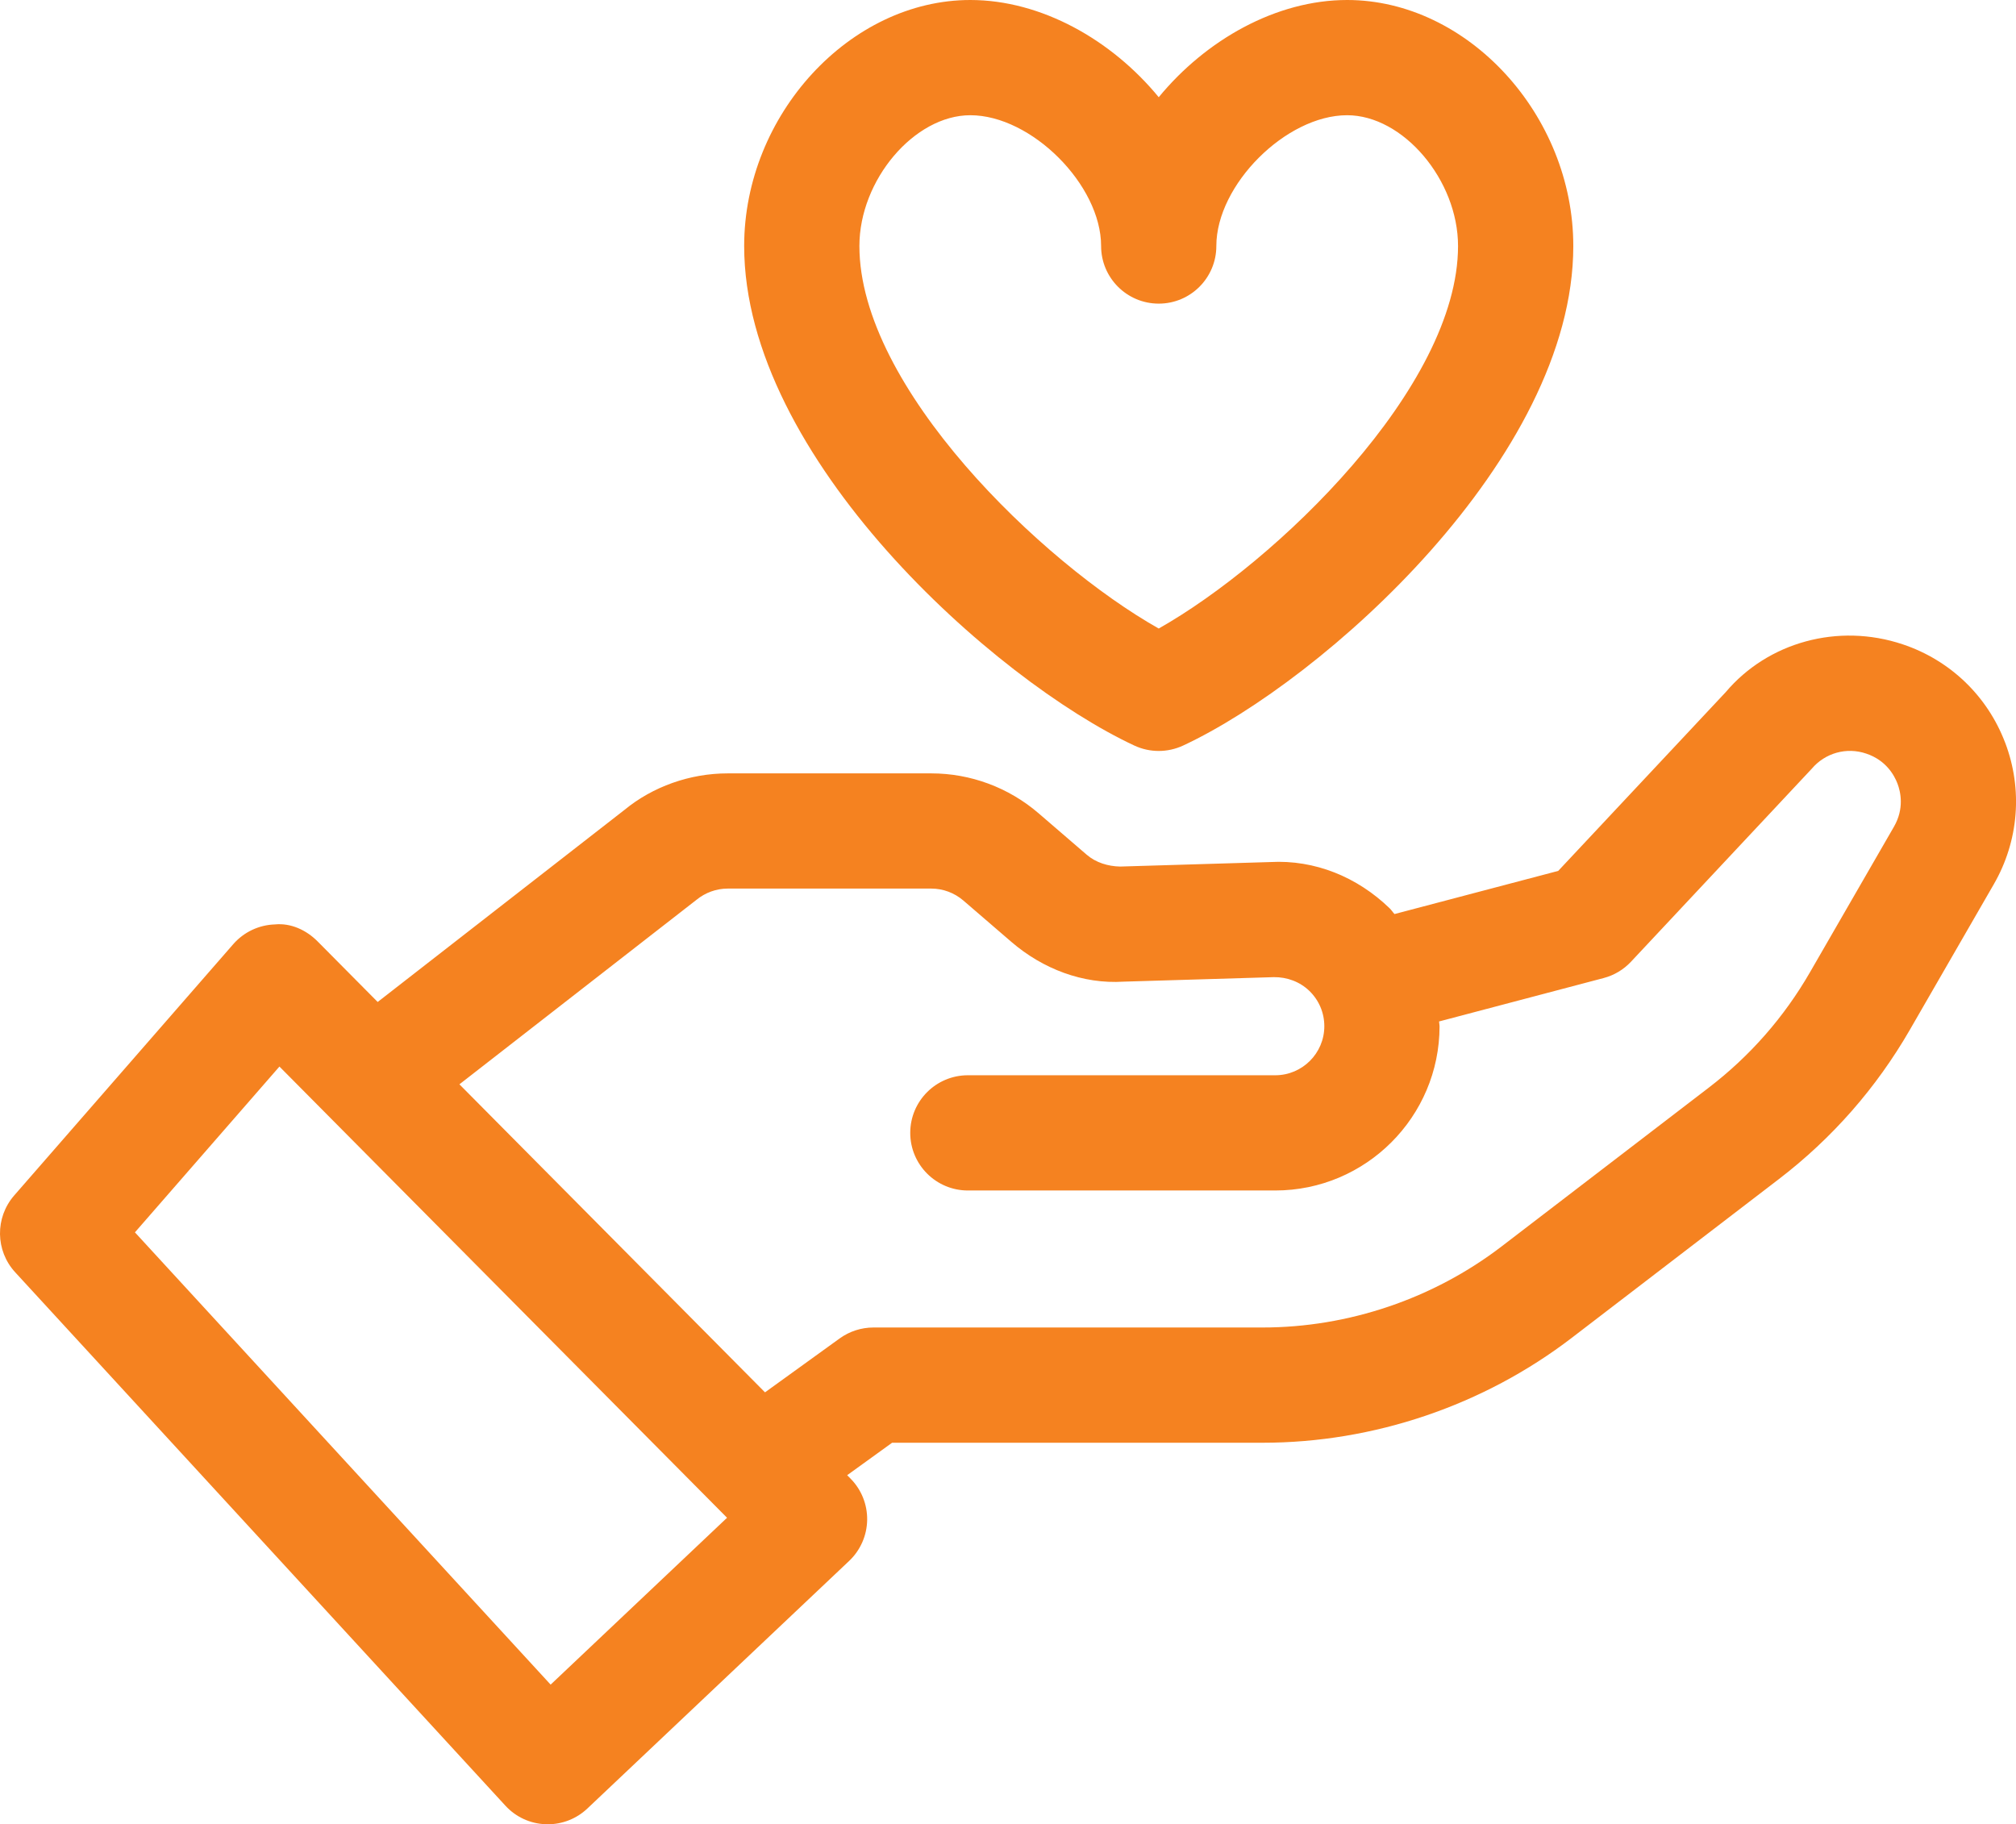
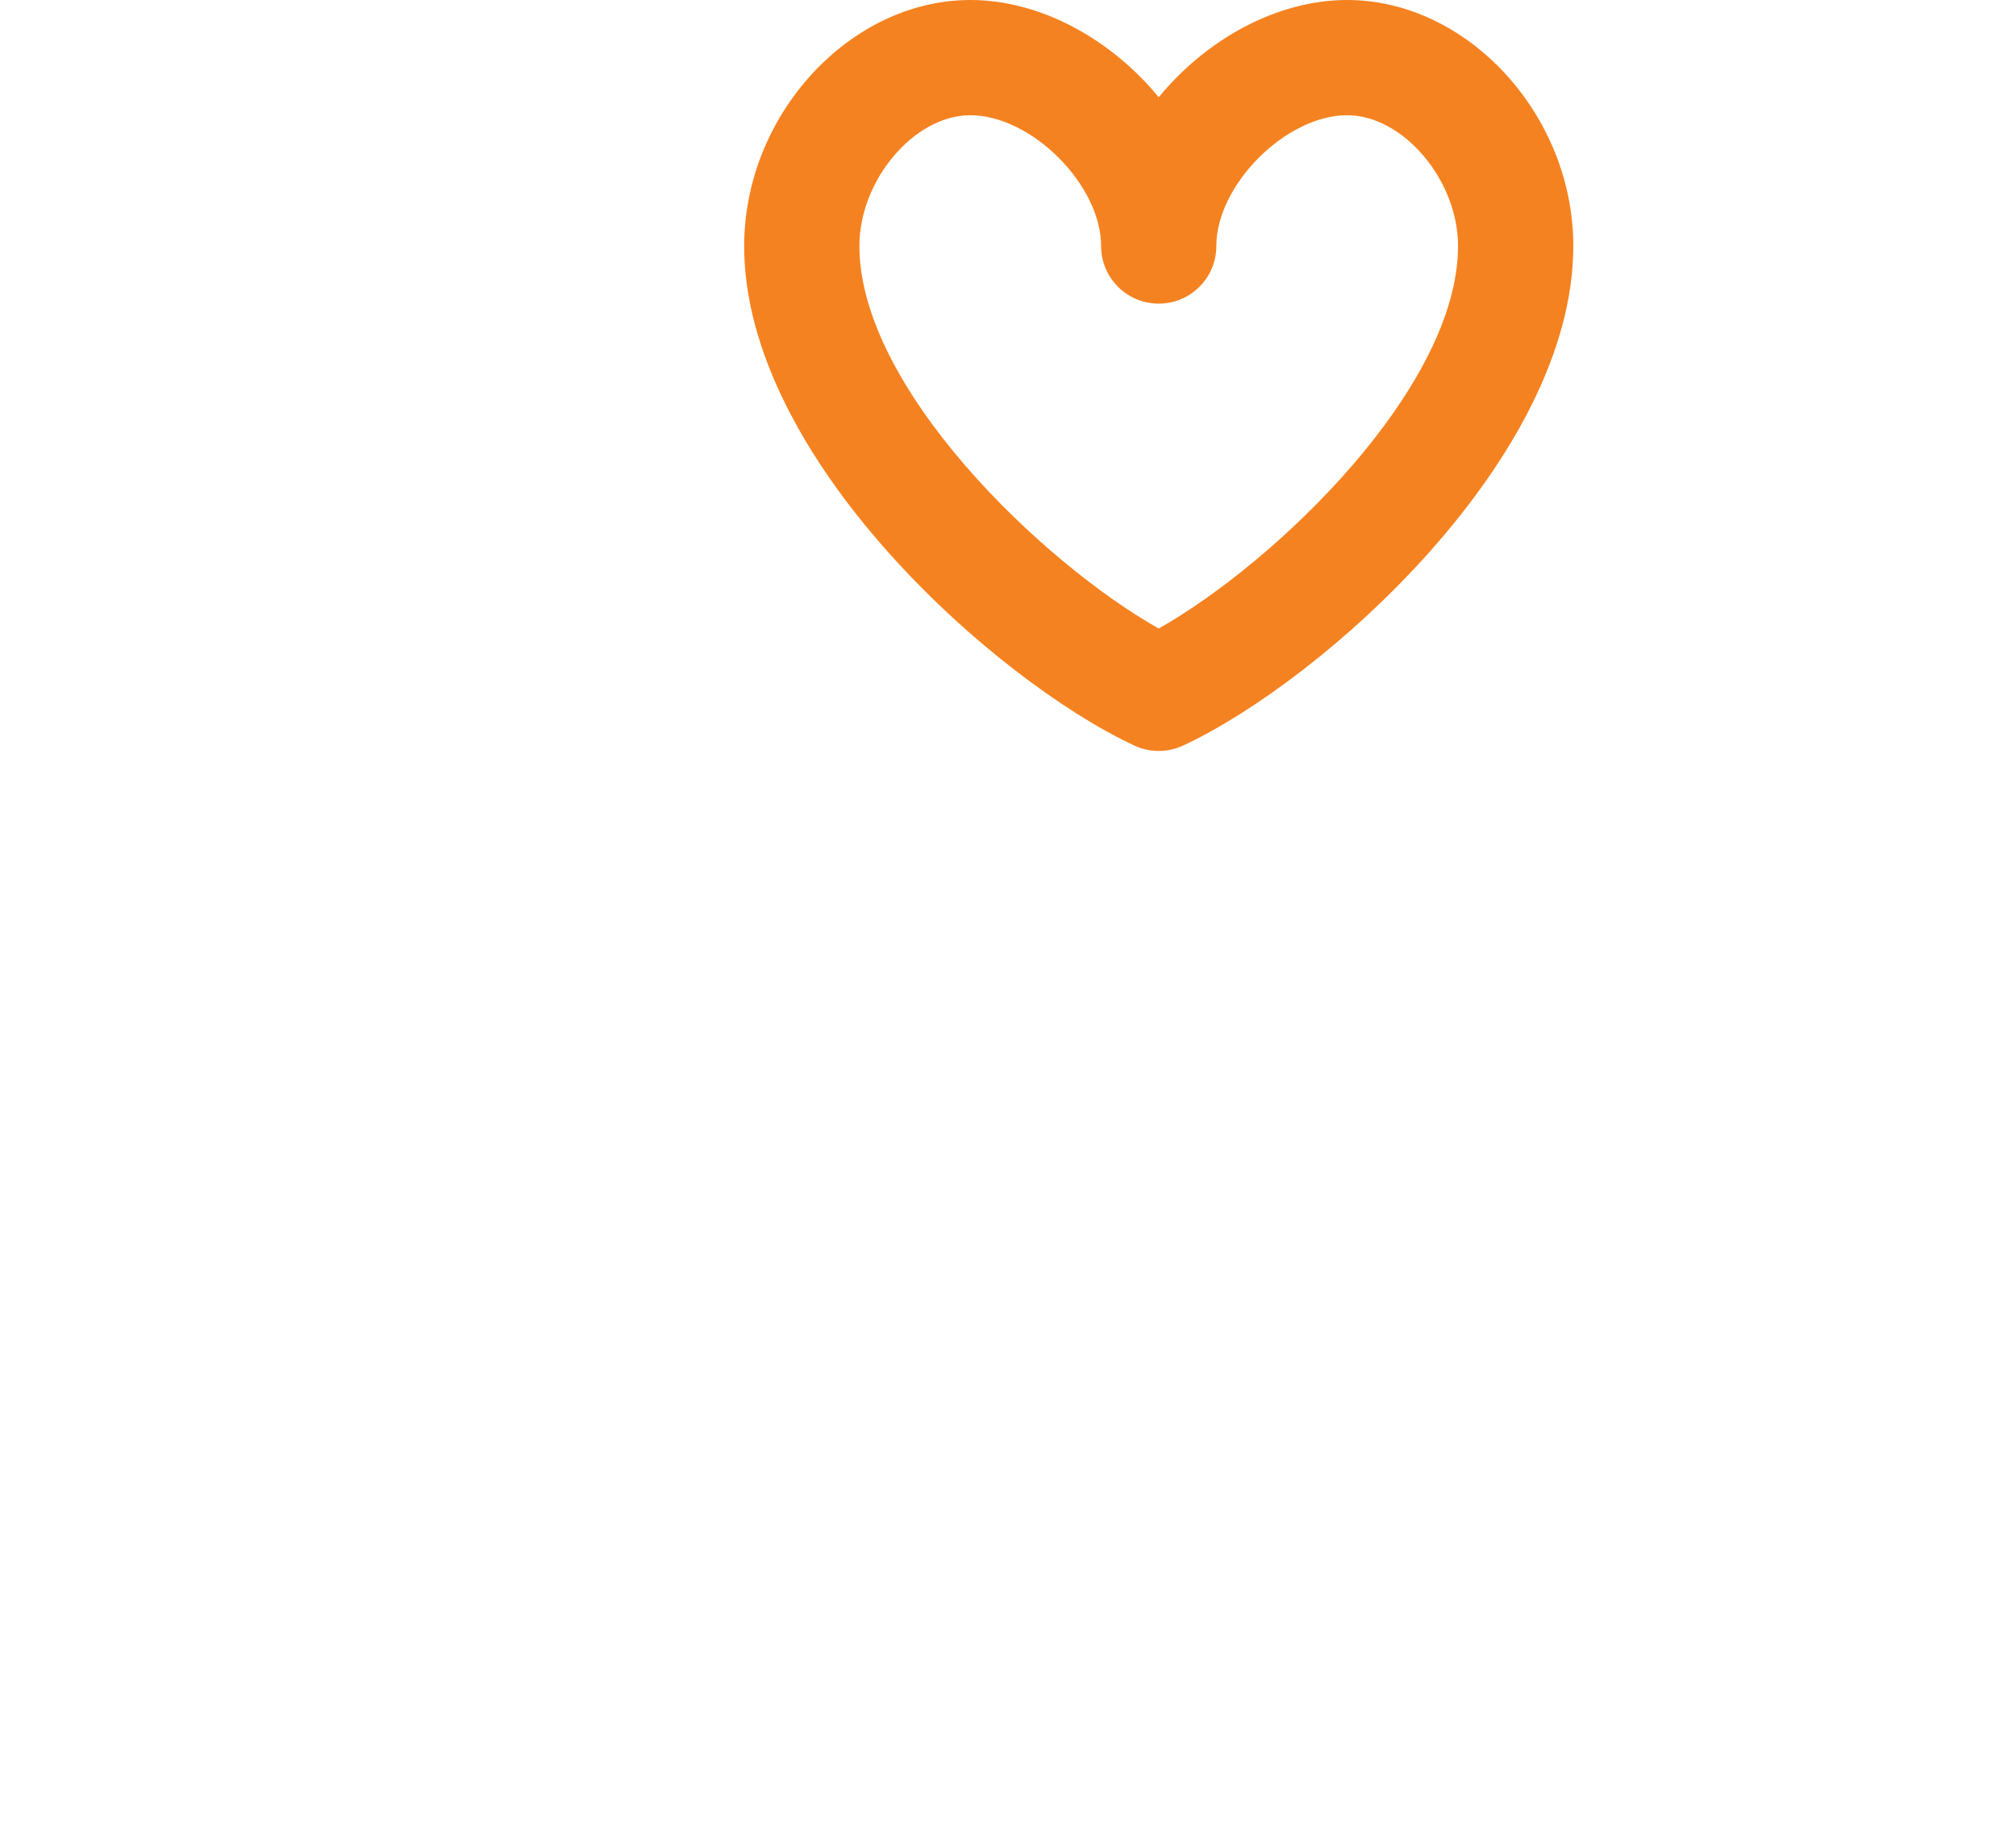
<svg xmlns="http://www.w3.org/2000/svg" id="Layer_2" data-name="Layer 2" width="74.792" height="67.682" viewBox="0 0 74.792 67.682">
  <defs>
    <style>
      .cls-1 {
        fill: #f58220;
      }
    </style>
  </defs>
  <g id="Layer_1-2" data-name="Layer 1">
    <g>
-       <path class="cls-1" d="M74.39,27.556c-.657-1.733-2.043-3.063-3.798-3.65-2.399-.805-5.006-.078-6.57,1.774l-6.213,6.631-6.074,1.601c-.065-.069-.113-.149-.182-.215-1.194-1.156-2.772-1.807-4.428-1.714l-5.57,.167c-.449-.011-.895-.143-1.24-.44l-1.788-1.54c-1.107-.952-2.519-1.477-3.977-1.477h-7.553c-1.407,0-2.782,.494-3.827,1.353l-9.158,7.128-2.228-2.246c-.419-.423-.995-.69-1.586-.631-.594,.019-1.152,.284-1.543,.731L.526,44.353c-.715,.822-.7,2.048,.038,2.85l18.184,19.787c.387,.423,.927,.672,1.498,.69,.025,.002,.05,.002,.075,.002,.546,0,1.072-.208,1.469-.584l9.712-9.186c.418-.395,.66-.943,.669-1.52,.009-.575-.214-1.13-.62-1.538l-.122-.123,1.667-1.204h13.745c4.122,0,8.195-1.382,11.469-3.891l7.683-5.889c1.98-1.516,3.615-3.381,4.862-5.542l3.112-5.396c.927-1.605,1.082-3.52,.424-5.253ZM20.428,62.501L5.006,45.721l5.361-6.151,16.606,16.74-6.546,6.192Zm49.836-31.829l-3.113,5.396c-.964,1.672-2.228,3.113-3.759,4.286l-7.683,5.889c-2.532,1.939-5.681,3.008-8.868,3.008h-14.436c-.449,0-.887,.141-1.252,.404l-2.772,2.002-11.337-11.428,8.796-6.846c.326-.267,.737-.416,1.157-.416h7.553c.435,0,.857,.158,1.188,.442l1.788,1.54c1.161,.998,2.647,1.568,4.162,1.471l5.568-.167c.487-.006,.966,.167,1.322,.512,.356,.347,.553,.811,.553,1.308,0,1.004-.817,1.82-1.821,1.82h-11.403c-1.18,0-2.138,.957-2.138,2.137s.957,2.138,2.138,2.138h11.403c3.361,0,6.096-2.735,6.096-6.095,0-.06-.016-.116-.018-.176l6.106-1.611c.388-.102,.739-.312,1.014-.605l6.704-7.158c.497-.588,1.291-.813,2.023-.564,.734,.245,1.041,.802,1.159,1.111s.257,.93-.13,1.601Z" />
      <path class="cls-1" d="M42.084,27.661c.287,.134,.595,.2,.904,.2s.617-.067,.904-.2c5.195-2.423,14.476-10.688,14.476-18.534,0-4.861-3.921-9.127-8.39-9.127-2.634,0-5.241,1.479-6.99,3.607-1.749-2.128-4.356-3.607-6.99-3.607-4.469,0-8.39,4.266-8.39,9.127,0,7.845,9.28,16.111,14.475,18.534Zm-6.086-23.386c2.267,0,4.852,2.585,4.852,4.852,0,1.18,.957,2.138,2.138,2.138s2.137-.957,2.137-2.138c0-2.267,2.585-4.852,4.852-4.852,2.077,0,4.115,2.403,4.115,4.852,0,5.24-6.759,11.738-11.105,14.192-4.346-2.455-11.104-8.953-11.104-14.192,0-2.449,2.038-4.852,4.115-4.852Z" />
    </g>
  </g>
</svg>